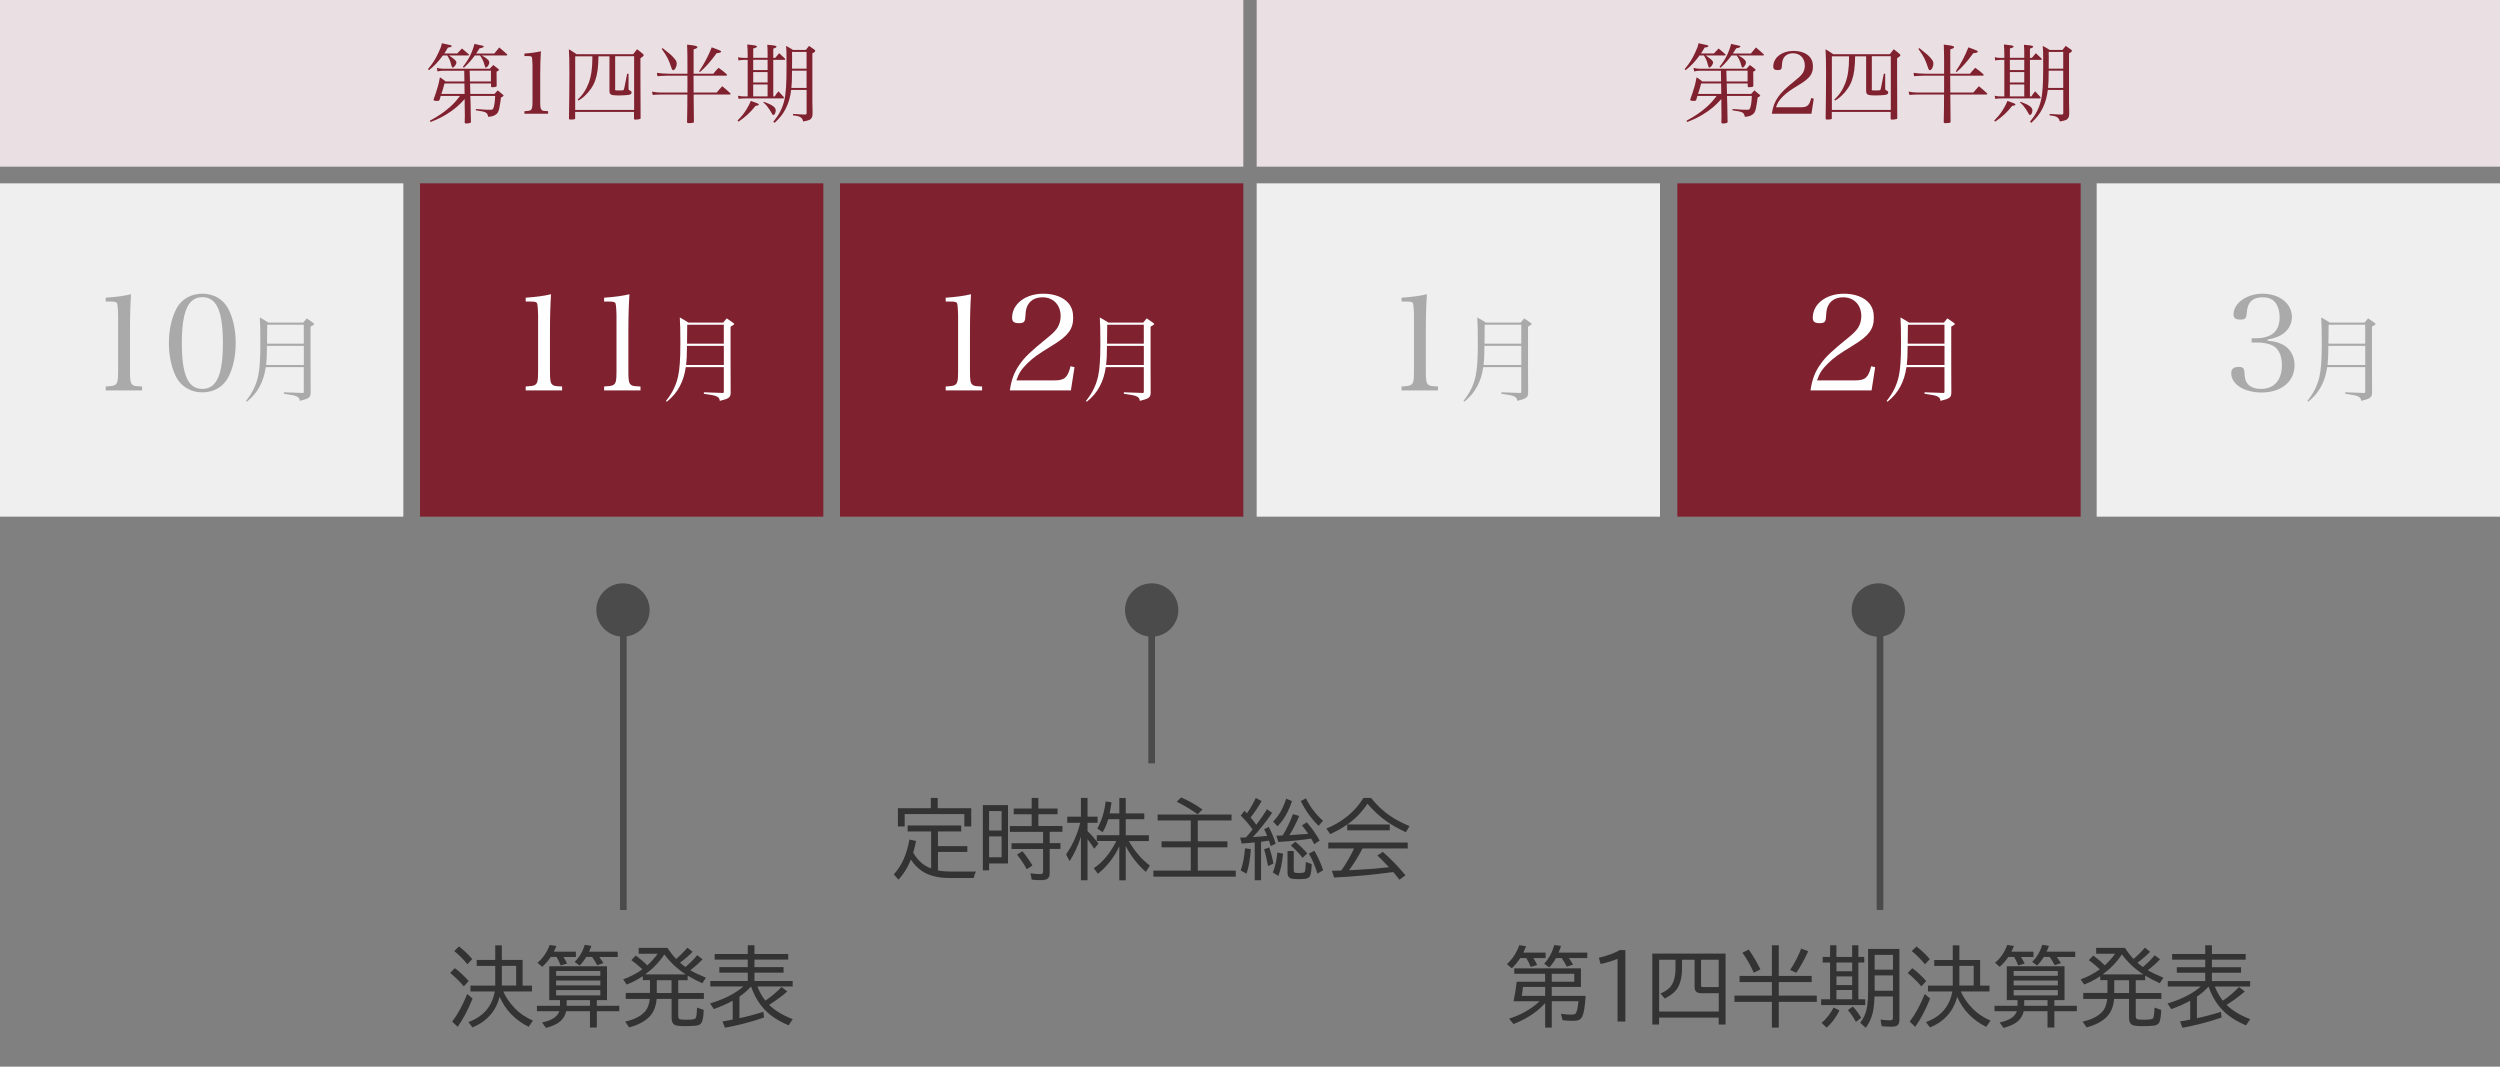
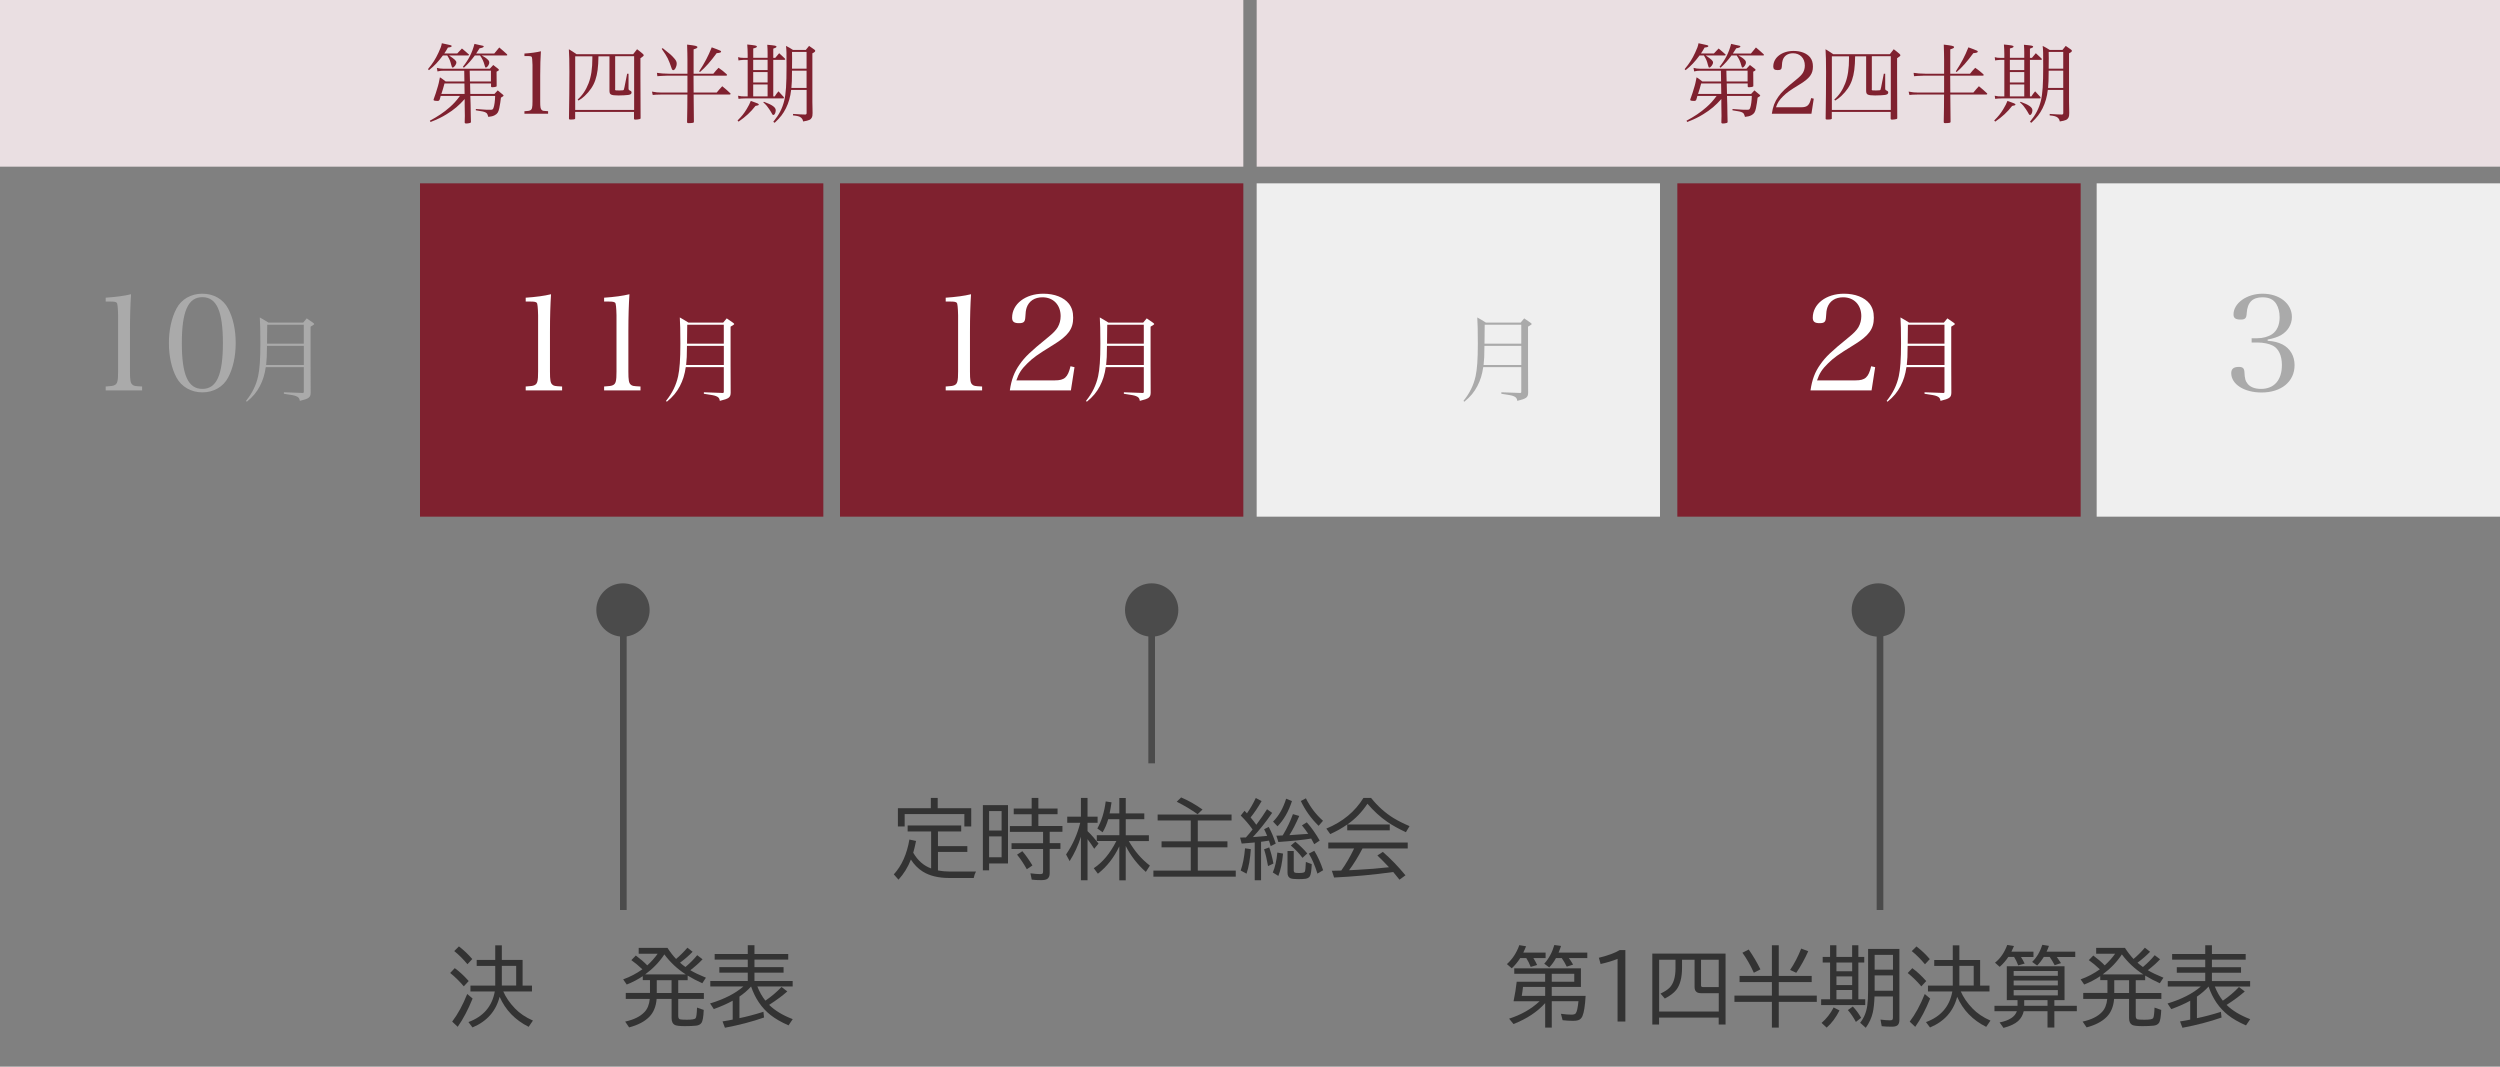
<svg xmlns="http://www.w3.org/2000/svg" width="750" height="320" viewBox="0 0 750 320">
  <rect x="0" y="0" width="750" height="320" fill="#808080" stroke="none" />
  <defs>
    <style>.cls-1{fill:#eadfe2;}.cls-2{fill:#7f212f;}.cls-3{fill:#fff;}.cls-4{fill:#4b4b4b;}.cls-5{fill:#333;}.cls-6{fill:#aaa;}.cls-7{fill:#efefef;}.cls-8{fill:none;stroke:#4b4b4b;stroke-miterlimit:10;stroke-width:2px;}</style>
  </defs>
  <g id="_ックス">
-     <rect class="cls-7" y="55" width="121" height="100" />
    <rect class="cls-2" x="126" y="55" width="121" height="100" />
    <rect class="cls-2" x="252" y="55" width="121" height="100" />
    <rect class="cls-7" x="377" y="55" width="121" height="100" />
    <rect class="cls-2" x="503.2" y="55" width="121" height="100" />
    <rect class="cls-7" x="629" y="55" width="121" height="100" />
    <rect class="cls-1" width="373" height="50" />
    <rect class="cls-1" x="377" width="373" height="50" />
    <circle class="cls-4" cx="186.89" cy="183" r="8" />
    <circle class="cls-4" cx="345.5" cy="183" r="8" />
    <circle class="cls-4" cx="563.5" cy="183" r="8" />
  </g>
  <g id="_">
    <g>
      <path class="cls-2" d="M514.18,16.03c.44-.49,.91-.99,1.4-1.48,.88,.73,1.17,.96,2,1.72,.1,.08,.13,.13,.13,.18,0,.1-.13,.18-.29,.18h-5.72c1.77,1.2,2.21,1.61,2.21,2.13,0,.57-.7,1.51-1.12,1.51-.18,0-.21-.08-.42-.81-.34-1.3-.44-1.56-1.2-2.83h-1.3c-1.48,1.98-2.5,3.07-4.19,4.42l-.29-.31c1.46-1.77,2.24-2.99,3.15-4.94,.62-1.33,.83-1.87,1.01-2.83,2.89,.6,2.94,.62,2.94,.86s-.29,.34-1.12,.44c-.49,.88-.7,1.2-1.09,1.77h3.87Zm-4.97,12.74c-.13,.55-.18,.7-.36,1.22-.13,.21-.26,.29-.52,.29-.88,0-1.27-.1-1.27-.31,0-.05,.03-.13,.05-.23,.49-1.3,.83-2.37,1.3-4,.18-.68,.21-.7,.57-2.55,.78,.52,1.01,.68,1.72,1.25h5.62l-.05-3.22h-6.29c-.65,0-.88,.03-1.74,.21l-.18-1.07c.73,.18,1.22,.26,1.92,.26h13.96c.47-.49,.6-.65,1.04-1.12,.62,.47,.81,.6,1.4,1.09,.21,.16,.29,.26,.29,.36,0,.18-.18,.34-.7,.55,0,2.26,0,2.47,.03,4.21,0,.16-.03,.21-.08,.26-.13,.1-.73,.21-1.25,.21-.23,0-.34-.08-.36-.26v-.88h-6.29l.08,3.15h7.23c.44-.49,.57-.62,.99-1.07,.65,.52,.86,.68,1.51,1.25,.16,.13,.23,.21,.23,.31,0,.13-.13,.23-.78,.62-.08,.83-.29,2.18-.49,3.15-.26,1.22-.57,1.69-1.4,2.13-.52,.26-.96,.39-1.9,.49-.26-.88-.36-1.07-.75-1.3-.47-.26-1.01-.39-2.99-.68v-.39q.86,.05,2.52,.18c.65,.05,.7,.05,1.87,.05,.6,0,.73-.08,.91-.57,.26-.65,.47-2.16,.49-3.59h-7.44l.08,2.55q.03,1.74,.05,3.15t.05,2.13c-.05,.18-.1,.26-.29,.29-.31,.1-.81,.16-1.17,.16-.23,0-.34-.05-.42-.26,.05-.99,.05-1.33,.05-2.03l-.05-3.33v-1.72c-1.69,1.9-3.2,3.2-5.46,4.58-1.43,.88-2.6,1.46-4.78,2.31l-.21-.39c2.26-1.2,4.26-2.52,5.95-4.03,1.22-1.07,1.92-1.85,3.09-3.41h-5.77Zm7.12-3.74h-5.98c-.36,1.4-.52,1.87-.94,3.15h6.97l-.05-3.15Zm8.97-9c.62-.78,.81-1.01,1.48-1.79,1.04,.88,1.35,1.14,2.31,2.03,.05,.08,.1,.18,.1,.21,0,.1-.08,.16-.23,.16h-7.44c.81,.42,1.38,.81,1.82,1.25,.34,.31,.44,.55,.44,.91,0,.57-.62,1.46-1.01,1.46-.18,0-.23-.08-.36-.6-.34-1.25-.68-1.98-1.4-3.02h-1.56c-1.14,1.53-1.92,2.42-3.28,3.67l-.31-.26c1.77-2.21,2.78-4.21,3.48-6.89,.6,.13,1.07,.23,1.35,.31,1.33,.26,1.43,.29,1.43,.47,0,.23-.47,.44-1.25,.55-.47,.75-.65,1.01-1.01,1.56h5.43Zm-7.31,8.4h6.29v-3.22h-6.37l.08,3.22Z" />
      <path class="cls-2" d="M531.55,34.13c.31-2.11,.86-3.59,1.92-5.07,1.01-1.46,2.11-2.5,5.43-5.2,1.07-.86,1.61-1.43,1.98-2.03,.39-.68,.57-1.4,.57-2.18,0-2.18-1.43-3.67-3.54-3.67-1.53,0-2.65,.73-3.09,2.03-.16,.52-.21,.88-.26,1.9-.05,.88-.34,1.12-1.25,1.12-.96,0-1.33-.31-1.33-1.07,0-2.68,2.6-4.68,6.08-4.68,2.18,0,4,.7,4.99,1.95,.57,.75,.83,1.56,.83,2.76,0,2.16-.96,3.48-3.85,5.25-3.25,2-3.95,2.52-5.1,3.64-1.14,1.12-1.66,1.92-2.13,3.3h7.51c1.87,0,2.52-.57,3.04-2.76l.78,.18-.7,4.52h-11.91Z" />
      <path class="cls-2" d="M549.56,35.45v.05c0,.29-.31,.36-1.35,.36-.42,0-.52-.05-.52-.31,.08-5.07,.13-9.62,.13-13.99,0-3.41-.05-4.76-.16-6.79,1.04,.62,1.35,.83,2.29,1.48h17c.49-.65,.65-.86,1.17-1.48,.83,.62,1.07,.81,1.77,1.43,.16,.18,.23,.26,.23,.36,0,.21-.21,.39-.99,.91v5.41c0,3.95,.03,9.2,.05,12.48v.03c0,.23-.08,.29-.29,.34-.26,.08-.96,.16-1.25,.16s-.44-.1-.44-.26v-2.05h-17.66v1.87Zm0-18.59v16.12h17.68V16.86h-5.69v9.7l-.03,.29c0,.16,.08,.21,.23,.26,.03,0,.91,.03,1.07,.03,.99,0,1.25-.05,1.33-.23,.1-.23,.1-.26,.99-4.78h.42v4.24c0,.55,.03,.6,.44,.81,.34,.16,.47,.29,.47,.57,0,.42-.29,.62-.94,.73-.47,.08-1.92,.16-2.99,.16-1.14,0-1.79-.08-2.18-.26-.42-.21-.52-.52-.52-1.3v-10.19h-3.3c-.05,3.3-.31,5.28-.94,7.12-.57,1.72-1.66,3.33-3.2,4.78-.62,.57-.96,.83-1.85,1.38l-.26-.31c1.4-1.22,2.5-2.83,3.28-4.86,.78-2.03,1.14-4.42,1.14-7.59v-.52h-5.15Z" />
-       <path class="cls-2" d="M591.01,22.11c.65-.83,.88-1.07,1.56-1.77,1.09,.75,1.4,1.01,2.42,1.92,.08,.1,.13,.18,.13,.23,0,.13-.13,.21-.31,.21h-9.75q0,1.27,.03,5.07h6.92c.68-.83,.91-1.09,1.66-1.9,1.07,.88,1.4,1.14,2.42,2.11,.05,.05,.1,.13,.1,.16,0,.13-.16,.23-.31,.23h-10.79l.08,8.16c-.03,.21-.08,.29-.26,.31-.16,.05-.86,.1-1.27,.1s-.49-.05-.52-.34q.1-4.42,.1-8.24h-7.77q-2,.03-2.63,.13l-.23-1.01c1.04,.21,1.85,.29,2.94,.29h7.7v-5.07h-6.06q-2.37,.08-2.96,.16l-.13-1.01c.99,.16,2.21,.26,3.46,.26h5.69v-4.34c0-1.64-.03-1.77-.1-4.39,2.47,.29,3.09,.42,3.09,.75,0,.26-.23,.39-1.14,.68v7.31h5.95Zm-15.21-7.67c2.34,1.85,2.57,2.05,3.43,3.02,.57,.65,.78,1.04,.78,1.61,0,.94-.55,1.98-1.04,1.98-.23,0-.39-.18-.57-.78-.21-.7-.75-2.08-1.07-2.73-.42-.81-.83-1.48-1.82-2.89l.29-.21Zm10.95,6.94c1.64-2.5,2.73-4.55,3.77-7.18,1.01,.36,2.21,.83,2.55,.99,.18,.08,.26,.16,.26,.29,0,.26-.34,.39-1.33,.47-1.85,2.52-3.38,4.26-5.02,5.67l-.23-.23Z" />
+       <path class="cls-2" d="M591.01,22.11c.65-.83,.88-1.07,1.56-1.77,1.09,.75,1.4,1.01,2.42,1.92,.08,.1,.13,.18,.13,.23,0,.13-.13,.21-.31,.21h-9.75q0,1.27,.03,5.07h6.92c.68-.83,.91-1.09,1.66-1.9,1.07,.88,1.4,1.14,2.42,2.11,.05,.05,.1,.13,.1,.16,0,.13-.16,.23-.31,.23h-10.79l.08,8.16c-.03,.21-.08,.29-.26,.31-.16,.05-.86,.1-1.27,.1s-.49-.05-.52-.34q.1-4.42,.1-8.24h-7.77q-2,.03-2.63,.13l-.23-1.01c1.04,.21,1.85,.29,2.94,.29h7.7v-5.07h-6.06q-2.37,.08-2.96,.16l-.13-1.01c.99,.16,2.21,.26,3.46,.26h5.69v-4.34c0-1.64-.03-1.77-.1-4.39,2.47,.29,3.09,.42,3.09,.75,0,.26-.23,.39-1.14,.68v7.31h5.95Zm-15.21-7.67l.29-.21Zm10.95,6.94c1.64-2.5,2.73-4.55,3.77-7.18,1.01,.36,2.21,.83,2.55,.99,.18,.08,.26,.16,.26,.29,0,.26-.34,.39-1.33,.47-1.85,2.52-3.38,4.26-5.02,5.67l-.23-.23Z" />
      <path class="cls-2" d="M598.26,36.15c1.27-1.27,1.9-2.05,2.73-3.41,.65-1.09,.91-1.61,1.25-2.47,2.03,.7,2.39,.86,2.39,1.09,0,.21-.21,.29-.99,.42-1.43,1.85-2.96,3.25-5.07,4.71l-.31-.34Zm9.02-18.8v-1.53c0-.75-.03-1.59-.1-2.39,2.5,.23,2.76,.29,2.76,.6,0,.18-.21,.31-.96,.57v2.76h.6c.52-.62,.68-.81,1.17-1.4,.75,.7,.99,.91,1.72,1.61,.08,.08,.1,.18,.1,.23,0,.1-.08,.16-.34,.16h-3.25v10.97h.44c.44-.7,.6-.91,1.12-1.53,.68,.73,.91,.96,1.59,1.72,.03,.1,.05,.21,.05,.23,0,.13-.05,.18-.29,.18h-11.49c-.55,0-1.4,.05-1.85,.13l-.13-.94c.78,.18,1.14,.21,2.13,.21h.75v-10.97h-1.22q-1.25,.08-1.53,.18l-.13-.99c.55,.16,1.01,.21,1.66,.21h1.22v-1.07c0-.88-.05-2.11-.13-2.94,2.52,.26,2.89,.34,2.89,.62,0,.23-.23,.36-1.09,.57v2.81h4.32Zm-4.32,3.67h4.32v-3.07h-4.32v3.07Zm0,3.72h4.32v-3.12h-4.32v3.12Zm0,4.19h4.32v-3.59h-4.32v3.59Zm3.22,1.61c2.5,.91,3.54,1.66,3.54,2.55,0,.7-.34,1.4-.68,1.4-.26,0-.34-.08-.78-.96-.16-.31-.78-1.2-1.22-1.77-.29-.34-.55-.6-1.07-1.09l.21-.13Zm8.16-3.56c-.23,2.05-.73,3.82-1.56,5.49-.86,1.69-1.66,2.76-3.38,4.37l-.42-.29c1.77-2.18,2.7-3.98,3.28-6.32,.52-2.11,.7-4.91,.7-10.3,0-4.32,0-4.73-.16-6.16,.91,.47,1.2,.62,2.11,1.22h3.82c.42-.52,.57-.7,.99-1.22,.7,.47,.91,.6,1.56,1.09,.21,.16,.29,.26,.29,.39,0,.23-.23,.44-.86,.75v14.61l.03,1.51c0,.47,.03,1.04,.03,1.77-.03,.91-.05,.99-.21,1.35-.36,.68-.83,.91-2.63,1.2-.1-.57-.29-.86-.65-1.17-.44-.36-1.04-.52-2.39-.65l.03-.44q2.57,.18,3.67,.18c.29-.03,.39-.16,.39-.49v-6.89h-4.63Zm.26-5.77c-.03,3.22-.03,3.35-.18,5.17h4.55v-5.17h-4.37Zm4.37-.6v-5.02h-4.37c.03,.94,.03,1.43,.03,1.87,0,.21,0,1.4-.03,3.15h4.37Z" />
    </g>
    <g>
      <path class="cls-2" d="M137.18,16.03c.44-.49,.91-.99,1.4-1.48,.88,.73,1.17,.96,2,1.72,.1,.08,.13,.13,.13,.18,0,.1-.13,.18-.29,.18h-5.72c1.77,1.2,2.21,1.61,2.21,2.13,0,.57-.7,1.51-1.12,1.51-.18,0-.21-.08-.42-.81-.34-1.3-.44-1.56-1.2-2.83h-1.3c-1.48,1.98-2.5,3.07-4.19,4.42l-.29-.31c1.46-1.77,2.24-2.99,3.15-4.94,.62-1.33,.83-1.87,1.01-2.83,2.89,.6,2.94,.62,2.94,.86s-.29,.34-1.12,.44c-.49,.88-.7,1.2-1.09,1.77h3.87Zm-4.97,12.74c-.13,.55-.18,.7-.36,1.22-.13,.21-.26,.29-.52,.29-.88,0-1.27-.1-1.27-.31,0-.05,.03-.13,.05-.23,.49-1.3,.83-2.37,1.3-4,.18-.68,.21-.7,.57-2.55,.78,.52,1.01,.68,1.72,1.25h5.62l-.05-3.22h-6.29c-.65,0-.88,.03-1.74,.21l-.18-1.07c.73,.18,1.22,.26,1.92,.26h13.96c.47-.49,.6-.65,1.04-1.12,.62,.47,.81,.6,1.4,1.09,.21,.16,.29,.26,.29,.36,0,.18-.18,.34-.7,.55,0,2.26,0,2.47,.03,4.21,0,.16-.03,.21-.08,.26-.13,.1-.73,.21-1.25,.21-.23,0-.34-.08-.36-.26v-.88h-6.29l.08,3.15h7.23c.44-.49,.57-.62,.99-1.07,.65,.52,.86,.68,1.51,1.25,.16,.13,.23,.21,.23,.31,0,.13-.13,.23-.78,.62-.08,.83-.29,2.18-.49,3.15-.26,1.22-.57,1.69-1.4,2.13-.52,.26-.96,.39-1.9,.49-.26-.88-.36-1.07-.75-1.3-.47-.26-1.01-.39-2.99-.68v-.39q.86,.05,2.52,.18c.65,.05,.7,.05,1.87,.05,.6,0,.73-.08,.91-.57,.26-.65,.47-2.16,.49-3.59h-7.44l.08,2.55q.03,1.74,.05,3.15t.05,2.13c-.05,.18-.1,.26-.29,.29-.31,.1-.81,.16-1.17,.16-.23,0-.34-.05-.42-.26,.05-.99,.05-1.33,.05-2.03l-.05-3.33v-1.72c-1.69,1.9-3.2,3.2-5.46,4.58-1.43,.88-2.6,1.46-4.78,2.31l-.21-.39c2.26-1.2,4.26-2.52,5.95-4.03,1.22-1.07,1.92-1.85,3.09-3.41h-5.77Zm7.12-3.74h-5.98c-.36,1.4-.52,1.87-.94,3.15h6.97l-.05-3.15Zm8.97-9c.62-.78,.81-1.01,1.48-1.79,1.04,.88,1.35,1.14,2.31,2.03,.05,.08,.1,.18,.1,.21,0,.1-.08,.16-.23,.16h-7.44c.81,.42,1.38,.81,1.82,1.25,.34,.31,.44,.55,.44,.91,0,.57-.62,1.46-1.01,1.46-.18,0-.23-.08-.36-.6-.34-1.25-.68-1.98-1.4-3.02h-1.56c-1.14,1.53-1.92,2.42-3.28,3.67l-.31-.26c1.77-2.21,2.78-4.21,3.48-6.89,.6,.13,1.07,.23,1.35,.31,1.33,.26,1.43,.29,1.43,.47,0,.23-.47,.44-1.25,.55-.47,.75-.65,1.01-1.01,1.56h5.43Zm-7.31,8.4h6.29v-3.22h-6.37l.08,3.22Z" />
      <path class="cls-2" d="M157.33,33.37c1.12-.08,1.38-.1,1.72-.26,.57-.26,.7-.81,.7-2.68v-10.95q-.05-2.26-.26-2.44c-.21-.18-.52-.23-1.17-.23h-.99v-.75c1.98-.13,3.67-.36,4.94-.68-.13,2.05-.21,4.26-.21,7.33v7.72c0,1.74,.1,2.26,.47,2.57,.31,.26,.42,.29,1.9,.36v.75h-7.1v-.75Z" />
      <path class="cls-2" d="M172.56,35.45v.05c0,.29-.31,.36-1.35,.36-.42,0-.52-.05-.52-.31,.08-5.07,.13-9.62,.13-13.99,0-3.41-.05-4.76-.16-6.79,1.04,.62,1.35,.83,2.29,1.48h17c.49-.65,.65-.86,1.17-1.48,.83,.62,1.07,.81,1.77,1.43,.16,.18,.23,.26,.23,.36,0,.21-.21,.39-.99,.91v5.41c0,3.95,.03,9.2,.05,12.48v.03c0,.23-.08,.29-.29,.34-.26,.08-.96,.16-1.25,.16s-.44-.1-.44-.26v-2.05h-17.65v1.87Zm0-18.59v16.12h17.68V16.86h-5.69v9.7l-.03,.29c0,.16,.08,.21,.23,.26,.03,0,.91,.03,1.07,.03,.99,0,1.25-.05,1.33-.23,.1-.23,.1-.26,.99-4.78h.42v4.24c0,.55,.03,.6,.44,.81,.34,.16,.47,.29,.47,.57,0,.42-.29,.62-.94,.73-.47,.08-1.92,.16-2.99,.16-1.14,0-1.79-.08-2.18-.26-.42-.21-.52-.52-.52-1.3v-10.19h-3.3c-.05,3.3-.31,5.28-.94,7.12-.57,1.72-1.66,3.33-3.2,4.78-.62,.57-.96,.83-1.85,1.38l-.26-.31c1.4-1.22,2.5-2.83,3.28-4.86,.78-2.03,1.14-4.42,1.14-7.59v-.52h-5.15Z" />
      <path class="cls-2" d="M214.01,22.11c.65-.83,.88-1.07,1.56-1.77,1.09,.75,1.4,1.01,2.42,1.92,.08,.1,.13,.18,.13,.23,0,.13-.13,.21-.31,.21h-9.75q0,1.27,.03,5.07h6.92c.68-.83,.91-1.09,1.66-1.9,1.07,.88,1.4,1.14,2.42,2.11,.05,.05,.1,.13,.1,.16,0,.13-.16,.23-.31,.23h-10.79l.08,8.16c-.03,.21-.08,.29-.26,.31-.16,.05-.86,.1-1.27,.1s-.49-.05-.52-.34q.1-4.42,.1-8.24h-7.77q-2,.03-2.63,.13l-.23-1.01c1.04,.21,1.85,.29,2.94,.29h7.7v-5.07h-6.06q-2.37,.08-2.96,.16l-.13-1.01c.99,.16,2.21,.26,3.46,.26h5.69v-4.34c0-1.64-.03-1.77-.1-4.39,2.47,.29,3.09,.42,3.09,.75,0,.26-.23,.39-1.14,.68v7.31h5.95Zm-15.21-7.67c2.34,1.85,2.57,2.05,3.43,3.02,.57,.65,.78,1.04,.78,1.61,0,.94-.55,1.98-1.04,1.98-.23,0-.39-.18-.57-.78-.21-.7-.75-2.08-1.07-2.73-.42-.81-.83-1.48-1.82-2.89l.29-.21Zm10.95,6.94c1.64-2.5,2.73-4.55,3.77-7.18,1.01,.36,2.21,.83,2.55,.99,.18,.08,.26,.16,.26,.29,0,.26-.34,.39-1.33,.47-1.85,2.52-3.38,4.26-5.02,5.67l-.23-.23Z" />
      <path class="cls-2" d="M221.26,36.15c1.27-1.27,1.9-2.05,2.73-3.41,.65-1.09,.91-1.61,1.25-2.47,2.03,.7,2.39,.86,2.39,1.09,0,.21-.21,.29-.99,.42-1.43,1.85-2.96,3.25-5.07,4.71l-.31-.34Zm9.02-18.8v-1.53c0-.75-.03-1.59-.1-2.39,2.5,.23,2.76,.29,2.76,.6,0,.18-.21,.31-.96,.57v2.76h.6c.52-.62,.68-.81,1.17-1.4,.75,.7,.99,.91,1.72,1.61,.08,.08,.1,.18,.1,.23,0,.1-.08,.16-.34,.16h-3.25v10.97h.44c.44-.7,.6-.91,1.12-1.53,.68,.73,.91,.96,1.59,1.72,.03,.1,.05,.21,.05,.23,0,.13-.05,.18-.29,.18h-11.49c-.55,0-1.4,.05-1.85,.13l-.13-.94c.78,.18,1.14,.21,2.13,.21h.75v-10.97h-1.22q-1.25,.08-1.53,.18l-.13-.99c.55,.16,1.01,.21,1.66,.21h1.22v-1.07c0-.88-.05-2.11-.13-2.94,2.52,.26,2.89,.34,2.89,.62,0,.23-.23,.36-1.09,.57v2.81h4.32Zm-4.32,3.67h4.32v-3.07h-4.32v3.07Zm0,3.72h4.32v-3.12h-4.32v3.12Zm0,4.19h4.32v-3.59h-4.32v3.59Zm3.22,1.61c2.5,.91,3.54,1.66,3.54,2.55,0,.7-.34,1.4-.68,1.4-.26,0-.34-.08-.78-.96-.16-.31-.78-1.2-1.22-1.77-.29-.34-.55-.6-1.07-1.09l.21-.13Zm8.16-3.56c-.23,2.05-.73,3.82-1.56,5.49-.86,1.69-1.66,2.76-3.38,4.37l-.42-.29c1.77-2.18,2.7-3.98,3.28-6.32,.52-2.11,.7-4.91,.7-10.3,0-4.32,0-4.73-.16-6.16,.91,.47,1.2,.62,2.11,1.22h3.82c.42-.52,.57-.7,.99-1.22,.7,.47,.91,.6,1.56,1.09,.21,.16,.29,.26,.29,.39,0,.23-.23,.44-.86,.75v14.61l.03,1.51c0,.47,.03,1.04,.03,1.77-.03,.91-.05,.99-.21,1.35-.36,.68-.83,.91-2.63,1.2-.1-.57-.29-.86-.65-1.17-.44-.36-1.04-.52-2.39-.65l.03-.44q2.57,.18,3.67,.18c.29-.03,.39-.16,.39-.49v-6.89h-4.63Zm.26-5.77c-.03,3.22-.03,3.35-.18,5.17h4.55v-5.17h-4.37Zm4.37-.6v-5.02h-4.37c.03,.94,.03,1.43,.03,1.87,0,.21,0,1.4-.03,3.15h4.37Z" />
    </g>
    <g>
      <path class="cls-5" d="M139.14,295.9c-1.25-1.48-2.62-2.82-4.09-4.01l1.38-1.45c1.35,.97,2.74,2.26,4.18,3.87l-1.47,1.59Zm-3.49,10.58c1.68-2.2,3.18-4.96,4.52-8.29l1.61,1.37c-1.35,3.34-2.84,6.17-4.47,8.48l-1.66-1.56Zm4.58-17.21c-1.28-1.54-2.6-2.86-3.96-3.95l1.41-1.4c1.52,1.18,2.86,2.44,4,3.8l-1.45,1.55Zm10.75,8.16c.78,1.78,1.94,3.47,3.49,5.08,1.41,1.48,3.22,2.7,5.41,3.66l-1.28,1.88c-4.05-2.02-6.96-5.03-8.71-9.01-1.11,4.32-3.82,7.38-8.14,9.19l-1.22-1.61c4.46-1.63,7.1-4.69,7.91-9.18h-7.31v-1.76h7.44v-5.9h-5.56v-1.79h5.56v-4.39h1.98v4.39h6.23v7.69h2.81v1.76h-8.61Zm3.87-7.67h-4.3v5.9h4.3v-5.9Z" />
-       <path class="cls-5" d="M168,300.04h-3.22v-10.17h17.32v10.17h-3.05v1.7h6.74v1.61h-6.74v4.91h-2.06v-4.91h-7.13c-.26,1.18-.82,2.17-1.68,2.96-.94,.85-2.4,1.54-4.39,2.06l-1.17-1.64c2.9-.58,4.63-1.71,5.18-3.38h-6.72v-1.61h6.92v-1.7Zm1.03-12.95c.4,.62,.77,1.28,1.1,1.98l-1.93,.55c-.4-1.02-.81-1.87-1.24-2.53h-1.74c-.77,1.15-1.63,2.14-2.58,2.96l-1.41-1.24c1.61-1.27,2.83-3.05,3.67-5.33l2.03,.32c-.23,.57-.49,1.14-.77,1.71h6.61v1.59h-3.75Zm11.06,5.66v-1.45h-13.25v1.45h13.25Zm0,2.86v-1.45h-13.25v1.45h13.25Zm0,3v-1.59h-13.25v1.59h13.25Zm-10.09,1.43v1.7h7v-1.7h-7Zm9.78-12.95c.43,.58,.85,1.19,1.26,1.84l-1.9,.63c-.47-.91-.96-1.73-1.5-2.48h-1.76c-.58,.97-1.25,1.83-1.99,2.58l-1.5-1.09c1.35-1.3,2.37-3.01,3.06-5.13l1.98,.32c-.25,.68-.48,1.26-.71,1.74h8.59v1.59h-5.52Z" />
      <path class="cls-5" d="M205.63,290.1c1.36-1.15,2.54-2.33,3.53-3.54l1.61,1.22c-1.03,1.11-2.26,2.2-3.67,3.28,1.12,.69,2.68,1.43,4.68,2.25l-1.09,1.66c-1.52-.68-2.99-1.44-4.39-2.29v1.37h-2.83v3.85h7.69v1.79h-7.69v5.08c0,.56,.17,.9,.5,1.02,.25,.08,.94,.13,2.07,.13,1.51,0,2.38-.14,2.63-.43,.23-.26,.38-1.33,.44-3.21l2.01,.7c-.08,2.07-.31,3.38-.7,3.91-.33,.46-.87,.73-1.61,.81-.82,.09-1.94,.14-3.36,.14-1.56,0-2.56-.12-3.02-.36-.63-.34-.95-1.02-.95-2.06v-5.73h-4.49c-.18,2.25-.91,4.03-2.18,5.34-1.4,1.43-3.42,2.49-6.07,3.19l-1.19-1.74c2.6-.57,4.53-1.52,5.79-2.86,.9-.94,1.43-2.25,1.59-3.94h-7.2v-1.79h7.26v-3.85h-2.16v-1.19c-1.5,1.01-3.1,1.84-4.81,2.51l-1.07-1.55c2.1-.75,4.02-1.76,5.76-3.02-1.06-1.01-2.16-1.93-3.31-2.75l1.35-1.38c1.36,1.01,2.51,1.99,3.43,2.96,1.29-1.19,2.33-2.36,3.12-3.5h-5.69v-1.76h8.63c.82,1.27,1.68,2.38,2.58,3.33,1.17-.97,2.3-2.1,3.4-3.38l1.56,1.22c-1.04,1.09-2.3,2.19-3.77,3.29,.54,.47,1.09,.9,1.64,1.29Zm-12.06,2.21h12.15c-2.49-1.59-4.63-3.59-6.41-5.99-1.44,2.21-3.35,4.21-5.74,5.99Zm7.9,1.74h-4.44v3.85h4.44v-3.85Z" />
      <path class="cls-5" d="M225.32,295.95c-.97,1.09-2.14,2.1-3.49,3.03v6.46c2.05-.41,4.45-1.04,7.2-1.9l.18,1.71c-3.55,1.24-7.46,2.27-11.73,3.07l-.72-1.9c1.26-.2,2.28-.38,3.05-.55v-5.66c-1.63,.9-3.52,1.74-5.67,2.51l-1.12-1.69c4.21-1.27,7.55-2.97,9.99-5.09h-9.92v-1.64h11.24v-2.5h-8.53v-1.66h8.53v-2.26h-9.93v-1.69h9.93v-2.63h2.01v2.63h10.13v1.69h-10.13v2.26h8.73v1.66h-8.73v2.5h11.46v1.64h-10.59c.63,1.61,1.43,3.03,2.4,4.25,1.83-1.24,3.44-2.61,4.84-4.1l1.74,1.33c-1.35,1.23-3.17,2.57-5.45,4.04,1.72,1.7,4.08,3.13,7.08,4.28l-1.26,1.87c-2.23-.98-4.02-2.02-5.4-3.11-2.67-2.11-4.61-4.96-5.84-8.56Z" />
    </g>
    <g>
      <path class="cls-5" d="M281.41,261.13c1.21,.23,2.44,.34,3.69,.34h7.69c-.33,.61-.55,1.25-.67,1.93h-7.31c-3.28,0-5.95-.65-8-1.94-1.4-.89-2.58-2.09-3.54-3.59-.88,2.26-2.12,4.27-3.72,6.03l-1.41-1.59c2.37-2.58,3.93-6.06,4.68-10.45l1.99,.44c-.25,1.27-.53,2.44-.84,3.52,1.36,2.34,3.15,3.91,5.37,4.71v-11.1h-7.05v-1.79h16.07v1.79h-6.97v4.41h8.81v1.74h-8.81v5.55Zm-.11-18.67h10.07v5.48h-2.06v-3.72h-17.91v3.72h-2.03v-5.48h9.88v-3.07h2.06v3.07Z" />
      <path class="cls-5" d="M302.4,241.54v17.49h-5.67v2.06h-1.87v-19.55h7.54Zm-5.67,1.79v5.83h3.75v-5.83h-3.75Zm0,7.59v6.27h3.75v-6.27h-3.75Zm12.77-8.37v-3.17h2.01v3.17h5.76v1.71h-5.76v3.54h7.22v1.74h-3.82v3.4h3.22v1.74h-3.22v7.25c0,.88-.26,1.47-.79,1.78-.37,.22-.98,.33-1.82,.33-1.07,0-1.99-.05-2.78-.15l-.39-1.9c1.18,.16,2.16,.24,2.96,.24,.38,0,.62-.08,.72-.23,.08-.12,.11-.3,.11-.56v-6.75h-9.46v-1.74h9.46v-3.4h-9.95v-1.74h6.53v-3.54h-5.38v-1.71h5.38Zm-1.46,18.22c-.95-1.7-1.92-3.16-2.93-4.37l1.59-1.04c.93,1.06,1.94,2.48,3.03,4.27l-1.69,1.14Z" />
      <path class="cls-5" d="M324.29,250.99c-.85,2.68-1.99,5.13-3.4,7.34l-1.07-1.99c1.98-2.89,3.4-6.06,4.25-9.5h-3.9v-1.84h4.11v-5.61h1.98v5.61h3.02v1.84h-3.02v2.49c1.21,1.18,2.31,2.43,3.3,3.73l-1.29,1.57c-.54-.85-1.21-1.82-2.01-2.88v12.33h-1.98v-13.09Zm10.63,1.32h-5.88v-1.74h6.77v-4.81h-3.34c-.42,1.44-.98,2.75-1.68,3.92l-1.59-1.14c1.29-2.27,2.12-4.97,2.51-8.11l1.75,.27c-.16,1.18-.36,2.29-.58,3.33h2.92v-4.62h1.93v4.62h5.56v1.74h-5.56v4.81h6.94v1.74h-6.03c1.74,3.03,3.86,5.48,6.33,7.36l-1.22,1.89c-2.51-2.21-4.52-4.8-6.03-7.78v10.31h-1.93v-10.19c-1.57,3.34-3.72,6.08-6.42,8.21l-1.24-1.66c2.63-1.72,4.89-4.43,6.78-8.14Z" />
      <path class="cls-5" d="M359.34,246.14v6.27h8.89v1.79h-8.89v6.98h11.39v1.82h-24.71v-1.82h11.21v-6.98h-8.76v-1.79h8.76v-6.27h-9.94v-1.79h22.18v1.79h-10.13Zm-.06-1.87c-1.86-1.34-3.95-2.59-6.26-3.75l1.32-1.29c2.1,.88,4.24,2.09,6.42,3.63l-1.49,1.41Z" />
      <path class="cls-5" d="M375.79,248.86l-.14-.19c-.96-1.36-2.11-2.7-3.43-4l1.14-1.43c.19,.19,.41,.41,.63,.65l.1,.11c.96-1.37,1.85-2.91,2.65-4.61l1.74,.94c-1.09,1.9-2.19,3.53-3.3,4.89,.7,.84,1.27,1.57,1.71,2.21,1.25-1.67,2.33-3.22,3.22-4.66l1.54,1.09c-1.94,2.81-3.87,5.23-5.79,7.27,1.11-.07,2.54-.19,4.29-.37-.3-.73-.6-1.39-.91-1.99l1.37-.7c.76,1.35,1.46,3.02,2.11,5.01l-1.51,.76c-.18-.6-.35-1.15-.52-1.65l-.69,.1-.84,.13-.84,.11v11.55h-1.9v-11.35l-.33,.04c-1.13,.11-2.32,.21-3.59,.3l-.47-1.79c.53-.02,1.02-.03,1.46-.05h.28c.73-.82,1.36-1.56,1.89-2.25,.04-.05,.08-.1,.11-.14Zm-3.59,12.31c.64-1.78,1.08-4,1.31-6.68l1.74,.25c-.19,2.9-.62,5.36-1.29,7.36l-1.75-.94Zm8.21-1.35c-.34-1.96-.74-3.64-1.19-5.03l1.54-.57c.48,1.35,.91,2.96,1.27,4.84l-1.61,.76Zm1.43,1.92c.68-1.57,1.13-3.57,1.36-5.98l1.71,.32c-.26,2.83-.73,5.06-1.41,6.7l-1.66-1.04Zm.08-15.26c1.72-1.71,3.03-4,3.92-6.87l1.75,.71c-1.02,3.15-2.47,5.67-4.34,7.57l-1.33-1.41Zm2.87,4.16c.03-.06,.11-.18,.23-.37,1.13-1.9,2.09-3.91,2.86-6.03l1.9,.55c-1.02,2.34-2,4.26-2.96,5.75l.58-.03c.95-.05,2.64-.17,5.07-.36-.58-.87-1.21-1.72-1.89-2.54l1.46-.91c1.44,1.62,2.73,3.45,3.87,5.47l-1.64,1.09c-.31-.62-.62-1.18-.91-1.69-2.12,.36-5.4,.71-9.85,1.03l-.6-1.89c.7-.03,1.23-.05,1.59-.06,.08,0,.18-.01,.29-.01Zm1.46,4.65h1.87v5.75c0,.42,.12,.68,.37,.76,.19,.07,.6,.1,1.23,.1,.99,0,1.56-.12,1.71-.36,.15-.25,.26-1.23,.33-2.96l1.76,.66c-.08,1.97-.27,3.19-.57,3.64-.27,.41-.7,.66-1.28,.75-.52,.08-1.27,.11-2.22,.11-1.12,0-1.88-.08-2.29-.25-.61-.25-.91-.82-.91-1.69v-6.53Zm4.49,2.06c-.97-1.32-2.14-2.55-3.49-3.69l1.36-1.14c1.34,1.1,2.53,2.27,3.58,3.52l-1.45,1.32Zm4.85-9.6c-2.25-2.18-4.03-4.67-5.34-7.45l1.52-.81c1.3,2.62,3.01,4.86,5.13,6.74l-1.31,1.52Zm-.36,14.33c-.75-2.41-1.6-4.41-2.58-6l1.64-.84c1.04,1.68,1.93,3.62,2.65,5.83l-1.71,1.02Z" />
      <path class="cls-5" d="M404.18,247.34h12.75v1.76h-12.76v-1.75c-1.57,1.1-3.28,2.06-5.1,2.87l-1.17-1.64c4.9-2.03,8.61-5.1,11.13-9.2h2.29c2.04,2.53,4.3,4.55,6.79,6.07,1.32,.8,2.9,1.6,4.75,2.39l-1.09,1.82c-2.17-1-4.03-2.04-5.59-3.11-2.12-1.47-4.11-3.28-5.95-5.43-1.62,2.47-3.63,4.55-6.04,6.23Zm4.56,7.22c-1.27,2.44-2.61,4.61-4.02,6.51l2.54-.13c3.24-.16,6.39-.42,9.43-.77-1.32-1.41-2.48-2.59-3.48-3.53l1.64-1.07c2.3,1.99,4.57,4.33,6.79,7.02l-1.79,1.32c-.79-.99-1.41-1.76-1.88-2.3-5.87,.81-11.78,1.36-17.74,1.65l-.67-2.03c.64,0,1.24-.02,1.8-.04l1.02-.03c1.45-2.04,2.71-4.21,3.8-6.51l.04-.1h-7.74v-1.79h23.84v1.79h-13.57Z" />
    </g>
    <g>
      <path class="cls-5" d="M460.01,287.42c.41,.63,.78,1.32,1.13,2.08l-1.93,.57c-.4-1.02-.84-1.9-1.33-2.65h-1.8c-.79,1.2-1.64,2.23-2.55,3.07l-1.46-1.26c1.68-1.51,2.92-3.41,3.72-5.69l2.03,.34c-.25,.65-.53,1.28-.83,1.89h6.69v1.64h-3.67Zm3.54,13.51c-2.34,2.62-5.5,4.71-9.5,6.28l-1.32-1.61c3.58-1.15,6.58-2.85,9.01-5.1l.14-.13h-7.81c.44-2.12,.75-4.08,.94-5.85h8.53v-2.39h-9.26v-1.64h20v5.59h-8.76v2.68h10.17c-.17,2.96-.49,4.99-.96,6.07-.27,.63-.69,1.04-1.27,1.23-.38,.13-.9,.19-1.55,.19-.97,0-2.02-.06-3.13-.19l-.5-1.92c1.27,.17,2.33,.25,3.19,.25,.64,0,1.07-.14,1.27-.42,.33-.45,.6-1.65,.8-3.61h-8.01v7.91h-1.98v-7.35Zm-6.65-4.85c-.1,.94-.22,1.83-.37,2.68h7.02v-2.68h-6.65Zm13.76-8.66c.39,.52,.81,1.17,1.27,1.96l-1.9,.62c-.48-.98-.99-1.84-1.51-2.58h-1.73c-.55,1.03-1.22,1.97-2.02,2.81l-1.5-1.12c1.38-1.51,2.39-3.39,3.03-5.61l2.01,.28c-.22,.69-.46,1.35-.74,2.01h8.62v1.64h-5.54Zm1.62,7.1v-2.39h-6.75v2.39h6.75Z" />
      <path class="cls-5" d="M485.27,306.46v-18.8c-1.41,.58-3.11,1.1-5.09,1.54l-.52-1.87c2.79-.69,4.88-1.46,6.26-2.31h1.69v21.44h-2.34Z" />
      <path class="cls-5" d="M517.67,286.08v21.29h-2.06v-2.08h-17.89v2.08h-2.03v-21.29h21.97Zm-9.32,1.84h-3.74v2.41c0,2.95-.58,5.16-1.73,6.63-.74,.93-1.88,1.8-3.44,2.6l-1.29-1.49c1.24-.58,2.15-1.18,2.76-1.8,1.16-1.22,1.74-3.15,1.74-5.8v-2.55h-4.91v15.53h17.89v-5.5h-5.38c-1.25,0-1.88-.62-1.88-1.87v-8.16Zm1.96,0v7.72c0,.31,.17,.47,.5,.47h4.81v-8.19h-5.31Z" />
      <path class="cls-5" d="M531.57,292.78v-9.2h2.06v9.2h9.88v1.84h-9.88v4.06h11.41v1.87h-11.41v7.72h-2.06v-7.72h-11.24v-1.87h11.24v-4.06h-9.7v-1.84h9.7Zm-5.42-.96c-1.06-2.33-2.2-4.33-3.43-6l1.9-.96c1.41,2.03,2.57,4.02,3.5,5.95l-1.98,1.02Zm10.88-.83c1.33-1.99,2.44-4.13,3.33-6.42l2.11,.8c-1.01,2.28-2.21,4.43-3.59,6.47l-1.84-.85Z" />
      <path class="cls-5" d="M549.02,287.08v-3.5h1.9v3.5h4.72v-3.5h1.87v3.5h1.77v1.69h-1.77v11.01h2.06v1.74h-13.23v-1.74h2.68v-11.01h-2.21v-1.69h2.21Zm-2.55,19.79c1.46-1.24,2.66-2.78,3.62-4.63l1.76,.89c-1.07,2.13-2.35,3.85-3.85,5.15l-1.54-1.41Zm9.18-18.1h-4.72v2.6h4.72v-2.6Zm0,4.14h-4.72v2.6h4.72v-2.6Zm0,4.09h-4.72v2.78h4.72v-2.78Zm1.12,9.58c-.72-1.35-1.52-2.54-2.41-3.55l1.48-1.07c.86,.85,1.69,1.98,2.51,3.38l-1.59,1.24Zm13.05-21.91v21.29c0,.72-.17,1.24-.51,1.57-.33,.32-.92,.48-1.77,.48-1.12,0-2.13-.05-3.03-.15l-.36-1.98c1.12,.14,2.07,.22,2.84,.22,.41,0,.67-.08,.77-.24,.08-.12,.12-.33,.12-.65v-6.27h-5.52c-.08,2.04-.26,3.64-.52,4.8-.37,1.64-1.08,3.17-2.11,4.6l-1.69-1.51c1.13-1.39,1.85-3.12,2.15-5.19,.16-1.13,.24-2.66,.24-4.58v-12.38h9.38Zm-1.93,1.79h-5.5v4.44h5.5v-4.44Zm0,6.16h-5.5v4.61h5.5v-4.61Z" />
      <path class="cls-5" d="M576.4,295.91c-1.25-1.48-2.62-2.82-4.09-4.01l1.38-1.45c1.35,.97,2.74,2.26,4.18,3.87l-1.47,1.59Zm-3.49,10.58c1.68-2.2,3.18-4.96,4.52-8.29l1.61,1.37c-1.35,3.34-2.83,6.17-4.47,8.48l-1.66-1.56Zm4.58-17.21c-1.28-1.54-2.6-2.86-3.96-3.95l1.41-1.4c1.52,1.18,2.86,2.44,4,3.8l-1.45,1.55Zm10.75,8.16c.78,1.78,1.94,3.47,3.49,5.08,1.41,1.48,3.22,2.7,5.41,3.66l-1.28,1.88c-4.05-2.02-6.96-5.03-8.71-9.01-1.11,4.32-3.82,7.38-8.14,9.19l-1.22-1.61c4.46-1.63,7.1-4.69,7.91-9.18h-7.31v-1.76h7.44v-5.9h-5.56v-1.79h5.56v-4.39h1.98v4.39h6.23v7.69h2.81v1.76h-8.61Zm3.87-7.67h-4.3v5.9h4.3v-5.9Z" />
      <path class="cls-5" d="M605.26,300.04h-3.22v-10.17h17.32v10.17h-3.05v1.7h6.74v1.61h-6.74v4.91h-2.06v-4.91h-7.13c-.26,1.18-.82,2.17-1.68,2.96-.94,.85-2.4,1.54-4.39,2.06l-1.17-1.64c2.9-.58,4.63-1.71,5.18-3.38h-6.72v-1.61h6.92v-1.7Zm1.03-12.95c.4,.62,.77,1.28,1.11,1.98l-1.93,.55c-.4-1.02-.81-1.87-1.24-2.53h-1.74c-.77,1.15-1.63,2.14-2.58,2.96l-1.41-1.24c1.61-1.27,2.83-3.05,3.67-5.33l2.03,.32c-.23,.57-.49,1.14-.78,1.71h6.62v1.59h-3.75Zm11.06,5.66v-1.45h-13.25v1.45h13.25Zm0,2.86v-1.45h-13.25v1.45h13.25Zm0,3v-1.59h-13.25v1.59h13.25Zm-10.09,1.43v1.7h7v-1.7h-7Zm9.78-12.95c.43,.58,.85,1.19,1.26,1.84l-1.9,.63c-.47-.91-.96-1.73-1.5-2.48h-1.77c-.58,.97-1.25,1.83-1.99,2.58l-1.5-1.09c1.35-1.3,2.37-3.01,3.06-5.13l1.98,.32c-.24,.68-.48,1.26-.71,1.74h8.6v1.59h-5.52Z" />
      <path class="cls-5" d="M642.88,290.1c1.36-1.15,2.54-2.33,3.53-3.54l1.61,1.22c-1.03,1.11-2.26,2.2-3.67,3.28,1.12,.69,2.68,1.43,4.68,2.25l-1.09,1.66c-1.52-.68-2.99-1.44-4.39-2.29v1.37h-2.83v3.85h7.69v1.79h-7.69v5.08c0,.56,.16,.9,.49,1.02,.25,.08,.94,.13,2.07,.13,1.51,0,2.38-.14,2.63-.43,.23-.26,.38-1.33,.45-3.21l2.01,.7c-.08,2.07-.31,3.38-.7,3.91-.33,.46-.87,.73-1.61,.81-.82,.09-1.94,.14-3.37,.14-1.56,0-2.56-.12-3.02-.36-.63-.34-.95-1.02-.95-2.06v-5.73h-4.49c-.18,2.25-.91,4.03-2.18,5.34-1.4,1.43-3.42,2.49-6.07,3.19l-1.19-1.74c2.6-.57,4.53-1.52,5.79-2.86,.9-.94,1.43-2.25,1.59-3.94h-7.2v-1.79h7.26v-3.85h-2.16v-1.19c-1.5,1.01-3.1,1.84-4.81,2.51l-1.07-1.55c2.1-.75,4.02-1.76,5.76-3.02-1.06-1.01-2.16-1.93-3.31-2.75l1.35-1.38c1.36,1.01,2.5,1.99,3.43,2.96,1.29-1.19,2.33-2.36,3.12-3.5h-5.69v-1.76h8.63c.82,1.27,1.68,2.38,2.58,3.33,1.17-.97,2.3-2.1,3.4-3.38l1.56,1.22c-1.04,1.09-2.3,2.19-3.77,3.29,.54,.47,1.09,.9,1.64,1.29Zm-12.06,2.21h12.15c-2.49-1.59-4.62-3.59-6.41-5.99-1.44,2.21-3.35,4.21-5.74,5.99Zm7.9,1.74h-4.44v3.85h4.44v-3.85Z" />
      <path class="cls-5" d="M662.57,295.96c-.97,1.09-2.14,2.1-3.49,3.03v6.46c2.05-.41,4.45-1.04,7.2-1.9l.18,1.71c-3.55,1.24-7.46,2.27-11.73,3.07l-.72-1.9c1.26-.2,2.28-.38,3.05-.55v-5.66c-1.63,.9-3.53,1.74-5.68,2.51l-1.12-1.69c4.21-1.27,7.54-2.97,9.99-5.09h-9.92v-1.64h11.24v-2.5h-8.53v-1.66h8.53v-2.26h-9.93v-1.69h9.93v-2.63h2.01v2.63h10.13v1.69h-10.13v2.26h8.73v1.66h-8.73v2.5h11.46v1.64h-10.59c.63,1.61,1.44,3.03,2.4,4.25,1.83-1.24,3.44-2.61,4.84-4.1l1.74,1.33c-1.36,1.23-3.17,2.57-5.45,4.04,1.72,1.7,4.08,3.13,7.08,4.28l-1.26,1.87c-2.23-.98-4.03-2.02-5.4-3.11-2.67-2.11-4.61-4.96-5.84-8.56Z" />
    </g>
    <g>
      <path class="cls-6" d="M31.71,115.95c1.72-.12,2.12-.16,2.64-.4,.88-.4,1.08-1.24,1.08-4.12v-16.84q-.08-3.48-.4-3.76c-.32-.28-.8-.36-1.8-.36h-1.52v-1.16c3.04-.2,5.64-.56,7.6-1.04-.2,3.16-.32,6.56-.32,11.28v11.88c0,2.68,.16,3.48,.72,3.96,.48,.4,.64,.44,2.92,.56v1.16h-10.92v-1.16Z" />
      <path class="cls-6" d="M52.95,92.55c1.48-2.8,4.36-4.44,7.76-4.44s6.24,1.64,7.72,4.44c1.48,2.72,2.28,6.4,2.28,10.36s-.8,7.6-2.28,10.36c-1.48,2.8-4.36,4.44-7.72,4.44s-6.28-1.68-7.76-4.44c-1.48-2.76-2.28-6.44-2.28-10.36s.8-7.56,2.28-10.36Zm7.76,24.12c4.28,0,6.16-4.2,6.16-13.76s-1.88-13.76-6.16-13.76-6.16,4.24-6.16,13.8,1.88,13.72,6.16,13.72Z" />
      <path class="cls-6" d="M79.73,110.14c-.31,2.18-.87,3.98-1.76,5.68-1.01,1.9-2.04,3.14-3.92,4.7l-.25-.25c1.9-2.38,3.02-4.65,3.64-7.42,.45-2.1,.67-4.98,.67-9.72,0-3.84-.06-6.3-.17-7.9,1.12,.64,1.48,.84,2.58,1.54h10.44c.36-.45,.73-.9,1.06-1.26,.81,.53,1.04,.7,1.82,1.26,.36,.28,.42,.34,.42,.42,0,.14-.08,.2-1.09,.81v11.48q0,4.37,.03,8.32c-.03,1.43-.5,1.79-3.25,2.46-.11-.81-.39-1.12-1.15-1.43-.56-.22-1.32-.36-3.64-.7v-.45c2.27,.11,2.49,.11,5.46,.2h.08l.11,.03s.03,0,.25-.11c.06-.03,.08-.08,.08-.28v-7.39h-11.42Zm11.42-6.38h-11.06c-.03,3.22-.06,3.86-.25,5.74h11.31v-5.74Zm0-6.33h-10.98c0,.45-.03,2.35-.06,5.68h11.03v-5.68Z" />
    </g>
    <g>
      <path class="cls-3" d="M157.71,115.95c1.72-.12,2.12-.16,2.64-.4,.88-.4,1.08-1.24,1.08-4.12v-16.84q-.08-3.48-.4-3.76c-.32-.28-.8-.36-1.8-.36h-1.52v-1.16c3.04-.2,5.64-.56,7.6-1.04-.2,3.16-.32,6.56-.32,11.28v11.88c0,2.68,.16,3.48,.72,3.96,.48,.4,.64,.44,2.92,.56v1.16h-10.92v-1.16Z" />
      <path class="cls-3" d="M181.23,115.95c1.72-.12,2.12-.16,2.64-.4,.88-.4,1.08-1.24,1.08-4.12v-16.84q-.08-3.48-.4-3.76c-.32-.28-.8-.36-1.8-.36h-1.52v-1.16c3.04-.2,5.64-.56,7.6-1.04-.2,3.16-.32,6.56-.32,11.28v11.88c0,2.68,.16,3.48,.72,3.96,.48,.4,.64,.44,2.92,.56v1.16h-10.92v-1.16Z" />
      <path class="cls-3" d="M205.73,110.14c-.31,2.18-.87,3.98-1.76,5.68-1.01,1.9-2.04,3.14-3.92,4.7l-.25-.25c1.9-2.38,3.02-4.65,3.64-7.42,.45-2.1,.67-4.98,.67-9.72,0-3.84-.06-6.3-.17-7.9,1.12,.64,1.48,.84,2.58,1.54h10.44c.36-.45,.73-.9,1.06-1.26,.81,.53,1.04,.7,1.82,1.26,.36,.28,.42,.34,.42,.42,0,.14-.08,.2-1.09,.81v11.48q0,4.37,.03,8.32c-.03,1.43-.5,1.79-3.25,2.46-.11-.81-.39-1.12-1.15-1.43-.56-.22-1.32-.36-3.64-.7v-.45c2.27,.11,2.49,.11,5.46,.2h.08l.11,.03s.03,0,.25-.11c.06-.03,.08-.08,.08-.28v-7.39h-11.42Zm11.42-6.38h-11.06c-.03,3.22-.06,3.86-.25,5.74h11.31v-5.74Zm0-6.33h-10.98c0,.45-.03,2.35-.06,5.68h11.03v-5.68Z" />
    </g>
    <g>
      <path class="cls-3" d="M283.71,115.95c1.72-.12,2.12-.16,2.64-.4,.88-.4,1.08-1.24,1.08-4.12v-16.84q-.08-3.48-.4-3.76c-.32-.28-.8-.36-1.8-.36h-1.52v-1.16c3.04-.2,5.64-.56,7.6-1.04-.2,3.16-.32,6.56-.32,11.28v11.88c0,2.68,.16,3.48,.72,3.96,.48,.4,.64,.44,2.92,.56v1.16h-10.92v-1.16Z" />
      <path class="cls-3" d="M302.95,117.11c.48-3.24,1.32-5.52,2.96-7.8,1.56-2.24,3.24-3.84,8.36-8,1.64-1.32,2.48-2.2,3.04-3.12,.6-1.04,.88-2.16,.88-3.36,0-3.36-2.2-5.64-5.44-5.64-2.36,0-4.08,1.12-4.76,3.12-.24,.8-.32,1.36-.4,2.92-.08,1.36-.52,1.72-1.92,1.72-1.48,0-2.04-.48-2.04-1.64,0-4.12,4-7.2,9.36-7.2,3.36,0,6.16,1.08,7.68,3,.88,1.16,1.28,2.4,1.28,4.24,0,3.32-1.48,5.36-5.92,8.08-5,3.08-6.08,3.88-7.84,5.6s-2.56,2.96-3.28,5.08h11.56c2.88,0,3.88-.88,4.68-4.24l1.2,.28-1.08,6.96h-18.32Z" />
      <path class="cls-3" d="M331.73,110.14c-.31,2.18-.87,3.98-1.76,5.68-1.01,1.9-2.04,3.14-3.92,4.7l-.25-.25c1.9-2.38,3.02-4.65,3.64-7.42,.45-2.1,.67-4.98,.67-9.72,0-3.84-.06-6.3-.17-7.9,1.12,.64,1.48,.84,2.58,1.54h10.44c.36-.45,.73-.9,1.06-1.26,.81,.53,1.04,.7,1.82,1.26,.36,.28,.42,.34,.42,.42,0,.14-.08,.2-1.09,.81v11.48q0,4.37,.03,8.32c-.03,1.43-.5,1.79-3.25,2.46-.11-.81-.39-1.12-1.15-1.43-.56-.22-1.32-.36-3.64-.7v-.45c2.27,.11,2.49,.11,5.46,.2h.08l.11,.03s.03,0,.25-.11c.06-.03,.08-.08,.08-.28v-7.39h-11.42Zm11.42-6.38h-11.06c-.03,3.22-.06,3.86-.25,5.74h11.31v-5.74Zm0-6.33h-10.98c0,.45-.03,2.35-.06,5.68h11.03v-5.68Z" />
    </g>
    <g>
-       <path class="cls-6" d="M420.47,115.95c1.72-.12,2.12-.16,2.64-.4,.88-.4,1.08-1.24,1.08-4.12v-16.84q-.08-3.48-.4-3.76c-.32-.28-.8-.36-1.8-.36h-1.52v-1.16c3.04-.2,5.64-.56,7.6-1.04-.2,3.16-.32,6.56-.32,11.28v11.88c0,2.68,.16,3.48,.72,3.96,.48,.4,.64,.44,2.92,.56v1.16h-10.92v-1.16Z" />
      <path class="cls-6" d="M444.97,110.14c-.31,2.18-.87,3.98-1.76,5.68-1.01,1.9-2.04,3.14-3.92,4.7l-.25-.25c1.9-2.38,3.02-4.65,3.64-7.42,.45-2.1,.67-4.98,.67-9.72,0-3.84-.06-6.3-.17-7.9,1.12,.64,1.48,.84,2.58,1.54h10.44c.36-.45,.73-.9,1.06-1.26,.81,.53,1.04,.7,1.82,1.26,.36,.28,.42,.34,.42,.42,0,.14-.08,.2-1.09,.81v11.48q0,4.37,.03,8.32c-.03,1.43-.5,1.79-3.25,2.46-.11-.81-.39-1.12-1.15-1.43-.56-.22-1.32-.36-3.64-.7v-.45c2.27,.11,2.49,.11,5.46,.2h.08l.11,.03s.03,0,.25-.11c.06-.03,.08-.08,.08-.28v-7.39h-11.42Zm11.42-6.38h-11.06c-.03,3.22-.06,3.86-.25,5.74h11.31v-5.74Zm0-6.33h-10.98c0,.45-.03,2.35-.06,5.68h11.03v-5.68Z" />
    </g>
    <g>
      <path class="cls-3" d="M543.15,117.11c.48-3.24,1.32-5.52,2.96-7.8,1.56-2.24,3.24-3.84,8.36-8,1.64-1.32,2.48-2.2,3.04-3.12,.6-1.04,.88-2.16,.88-3.36,0-3.36-2.2-5.64-5.44-5.64-2.36,0-4.08,1.12-4.76,3.12-.24,.8-.32,1.36-.4,2.92-.08,1.36-.52,1.72-1.92,1.72-1.48,0-2.04-.48-2.04-1.64,0-4.12,4-7.2,9.36-7.2,3.36,0,6.16,1.08,7.68,3,.88,1.16,1.28,2.4,1.28,4.24,0,3.32-1.48,5.36-5.92,8.08-5,3.08-6.08,3.88-7.84,5.6s-2.56,2.96-3.28,5.08h11.56c2.88,0,3.88-.88,4.68-4.24l1.2,.28-1.08,6.96h-18.32Z" />
      <path class="cls-3" d="M571.93,110.14c-.31,2.18-.87,3.98-1.76,5.68-1.01,1.9-2.04,3.14-3.92,4.7l-.25-.25c1.9-2.38,3.02-4.65,3.64-7.42,.45-2.1,.67-4.98,.67-9.72,0-3.84-.06-6.3-.17-7.9,1.12,.64,1.48,.84,2.58,1.54h10.44c.36-.45,.73-.9,1.06-1.26,.81,.53,1.04,.7,1.82,1.26,.36,.28,.42,.34,.42,.42,0,.14-.08,.2-1.09,.81v11.48q0,4.37,.03,8.32c-.03,1.43-.5,1.79-3.25,2.46-.11-.81-.39-1.12-1.15-1.43-.56-.22-1.32-.36-3.64-.7v-.45c2.27,.11,2.49,.11,5.46,.2h.08l.11,.03s.03,0,.25-.11c.06-.03,.08-.08,.08-.28v-7.39h-11.42Zm11.42-6.38h-11.06c-.03,3.22-.06,3.86-.25,5.74h11.31v-5.74Zm0-6.33h-10.98c0,.45-.03,2.35-.06,5.68h11.03v-5.68Z" />
    </g>
    <g>
      <path class="cls-6" d="M680.29,102.23c2,.16,3.2,.48,4.48,1.12,2.28,1.2,3.6,3.44,3.6,6.2,0,4.92-3.96,8.2-9.92,8.2-5.2,0-9.08-2.48-9.08-5.8,0-1.28,.72-1.88,2.28-1.88,1.16,0,1.6,.4,1.68,1.52,.08,1.96,.28,2.72,1,3.6,.8,.96,2.2,1.48,3.96,1.48,3.96,0,6.28-2.64,6.28-7.16,0-2.8-.96-4.88-2.68-5.8-1.16-.6-2.84-.96-4.64-.96h-1.76v-1.28h1.76c1.6,0,3.2-.44,4.36-1.2,1.48-1,2.28-2.8,2.28-5.08,0-1.56-.36-2.96-1-4-.84-1.36-2.16-2-4.16-2-3,0-4.52,1.56-4.72,4.76-.08,1.52-.44,1.92-1.84,1.92-1.48,0-2.12-.44-2.12-1.52,0-3.4,3.96-6.24,8.72-6.24,5.08,0,8.8,2.96,8.8,7,0,2.24-1.24,4.24-3.28,5.44-1.12,.6-2.2,.96-4,1.32v.36Z" />
-       <path class="cls-6" d="M698.15,110.14c-.31,2.18-.87,3.98-1.76,5.68-1.01,1.9-2.04,3.14-3.92,4.7l-.25-.25c1.9-2.38,3.02-4.65,3.64-7.42,.45-2.1,.67-4.98,.67-9.72,0-3.84-.06-6.3-.17-7.9,1.12,.64,1.48,.84,2.58,1.54h10.44c.36-.45,.73-.9,1.06-1.26,.81,.53,1.04,.7,1.82,1.26,.36,.28,.42,.34,.42,.42,0,.14-.08,.2-1.09,.81v11.48q0,4.37,.03,8.32c-.03,1.43-.5,1.79-3.25,2.46-.11-.81-.39-1.12-1.15-1.43-.56-.22-1.32-.36-3.64-.7v-.45c2.27,.11,2.49,.11,5.46,.2h.08l.11,.03s.03,0,.25-.11c.06-.03,.08-.08,.08-.28v-7.39h-11.42Zm11.42-6.38h-11.06c-.03,3.22-.06,3.86-.25,5.74h11.31v-5.74Zm0-6.33h-10.98c0,.45-.03,2.35-.06,5.68h11.03v-5.68Z" />
    </g>
    <line class="cls-8" x1="187" y1="185" x2="187" y2="273" />
    <line class="cls-8" x1="345.5" y1="185" x2="345.5" y2="229" />
    <line class="cls-8" x1="564" y1="185" x2="564" y2="273" />
  </g>
</svg>